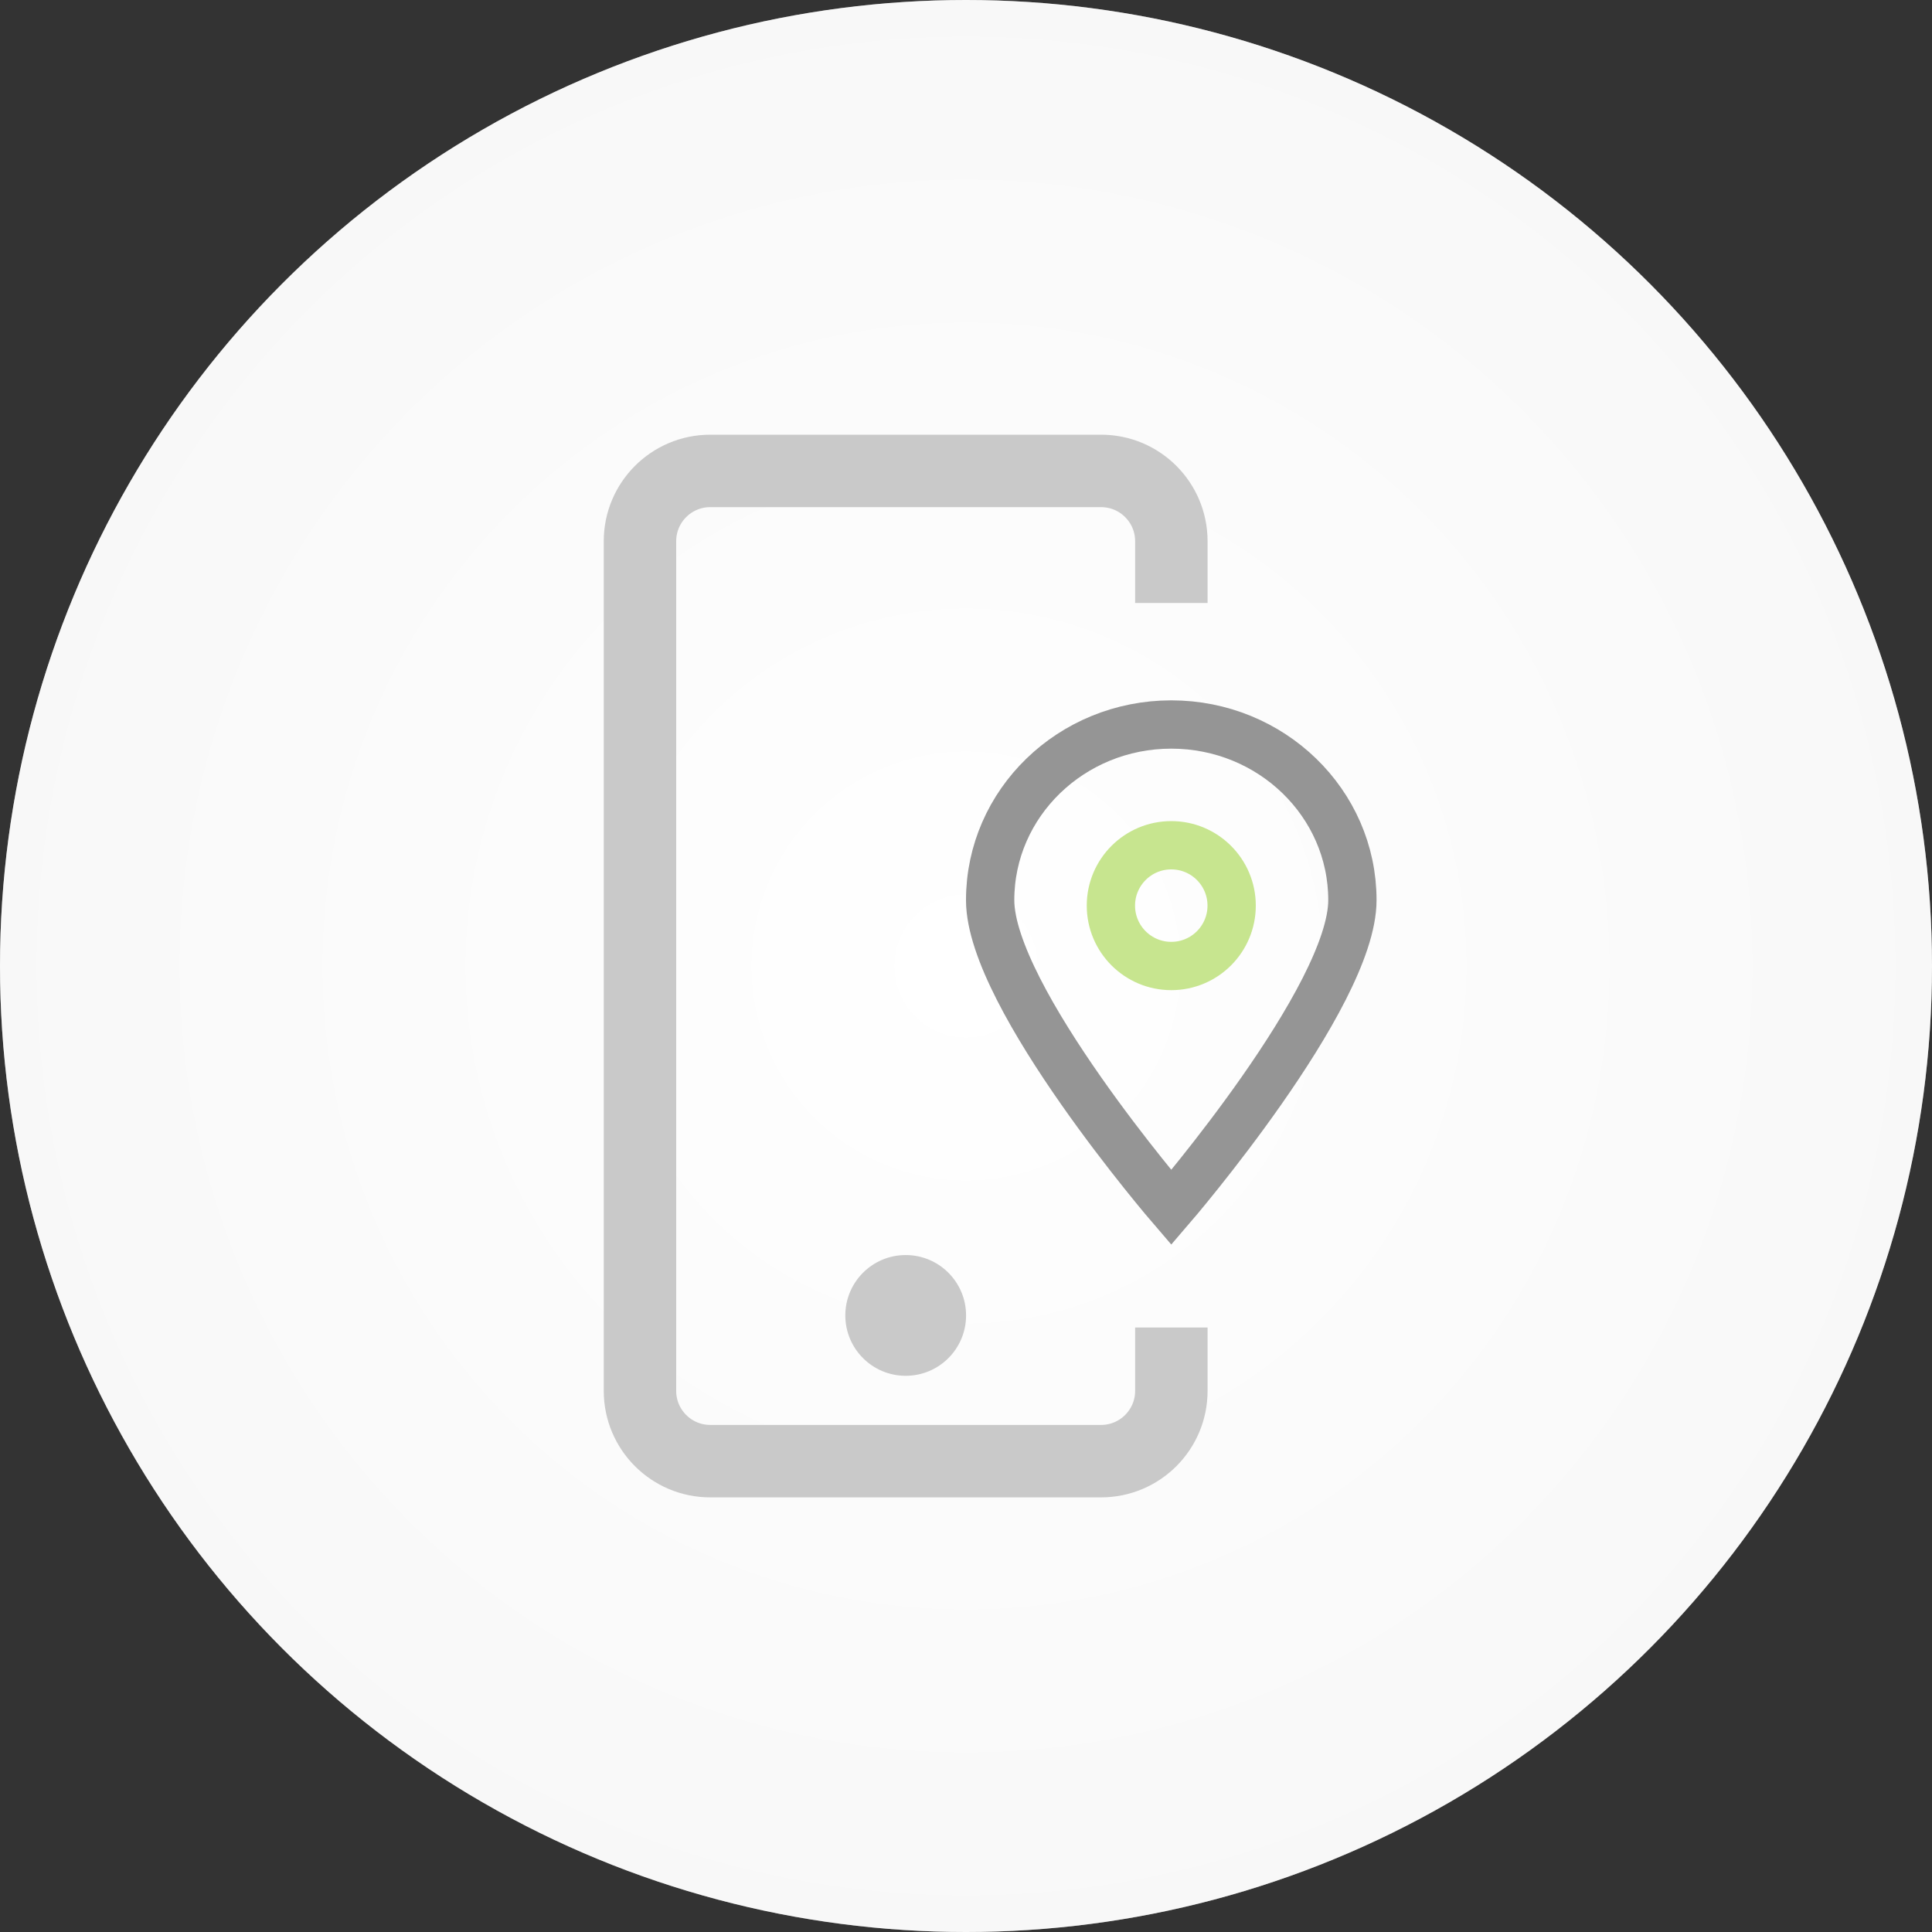
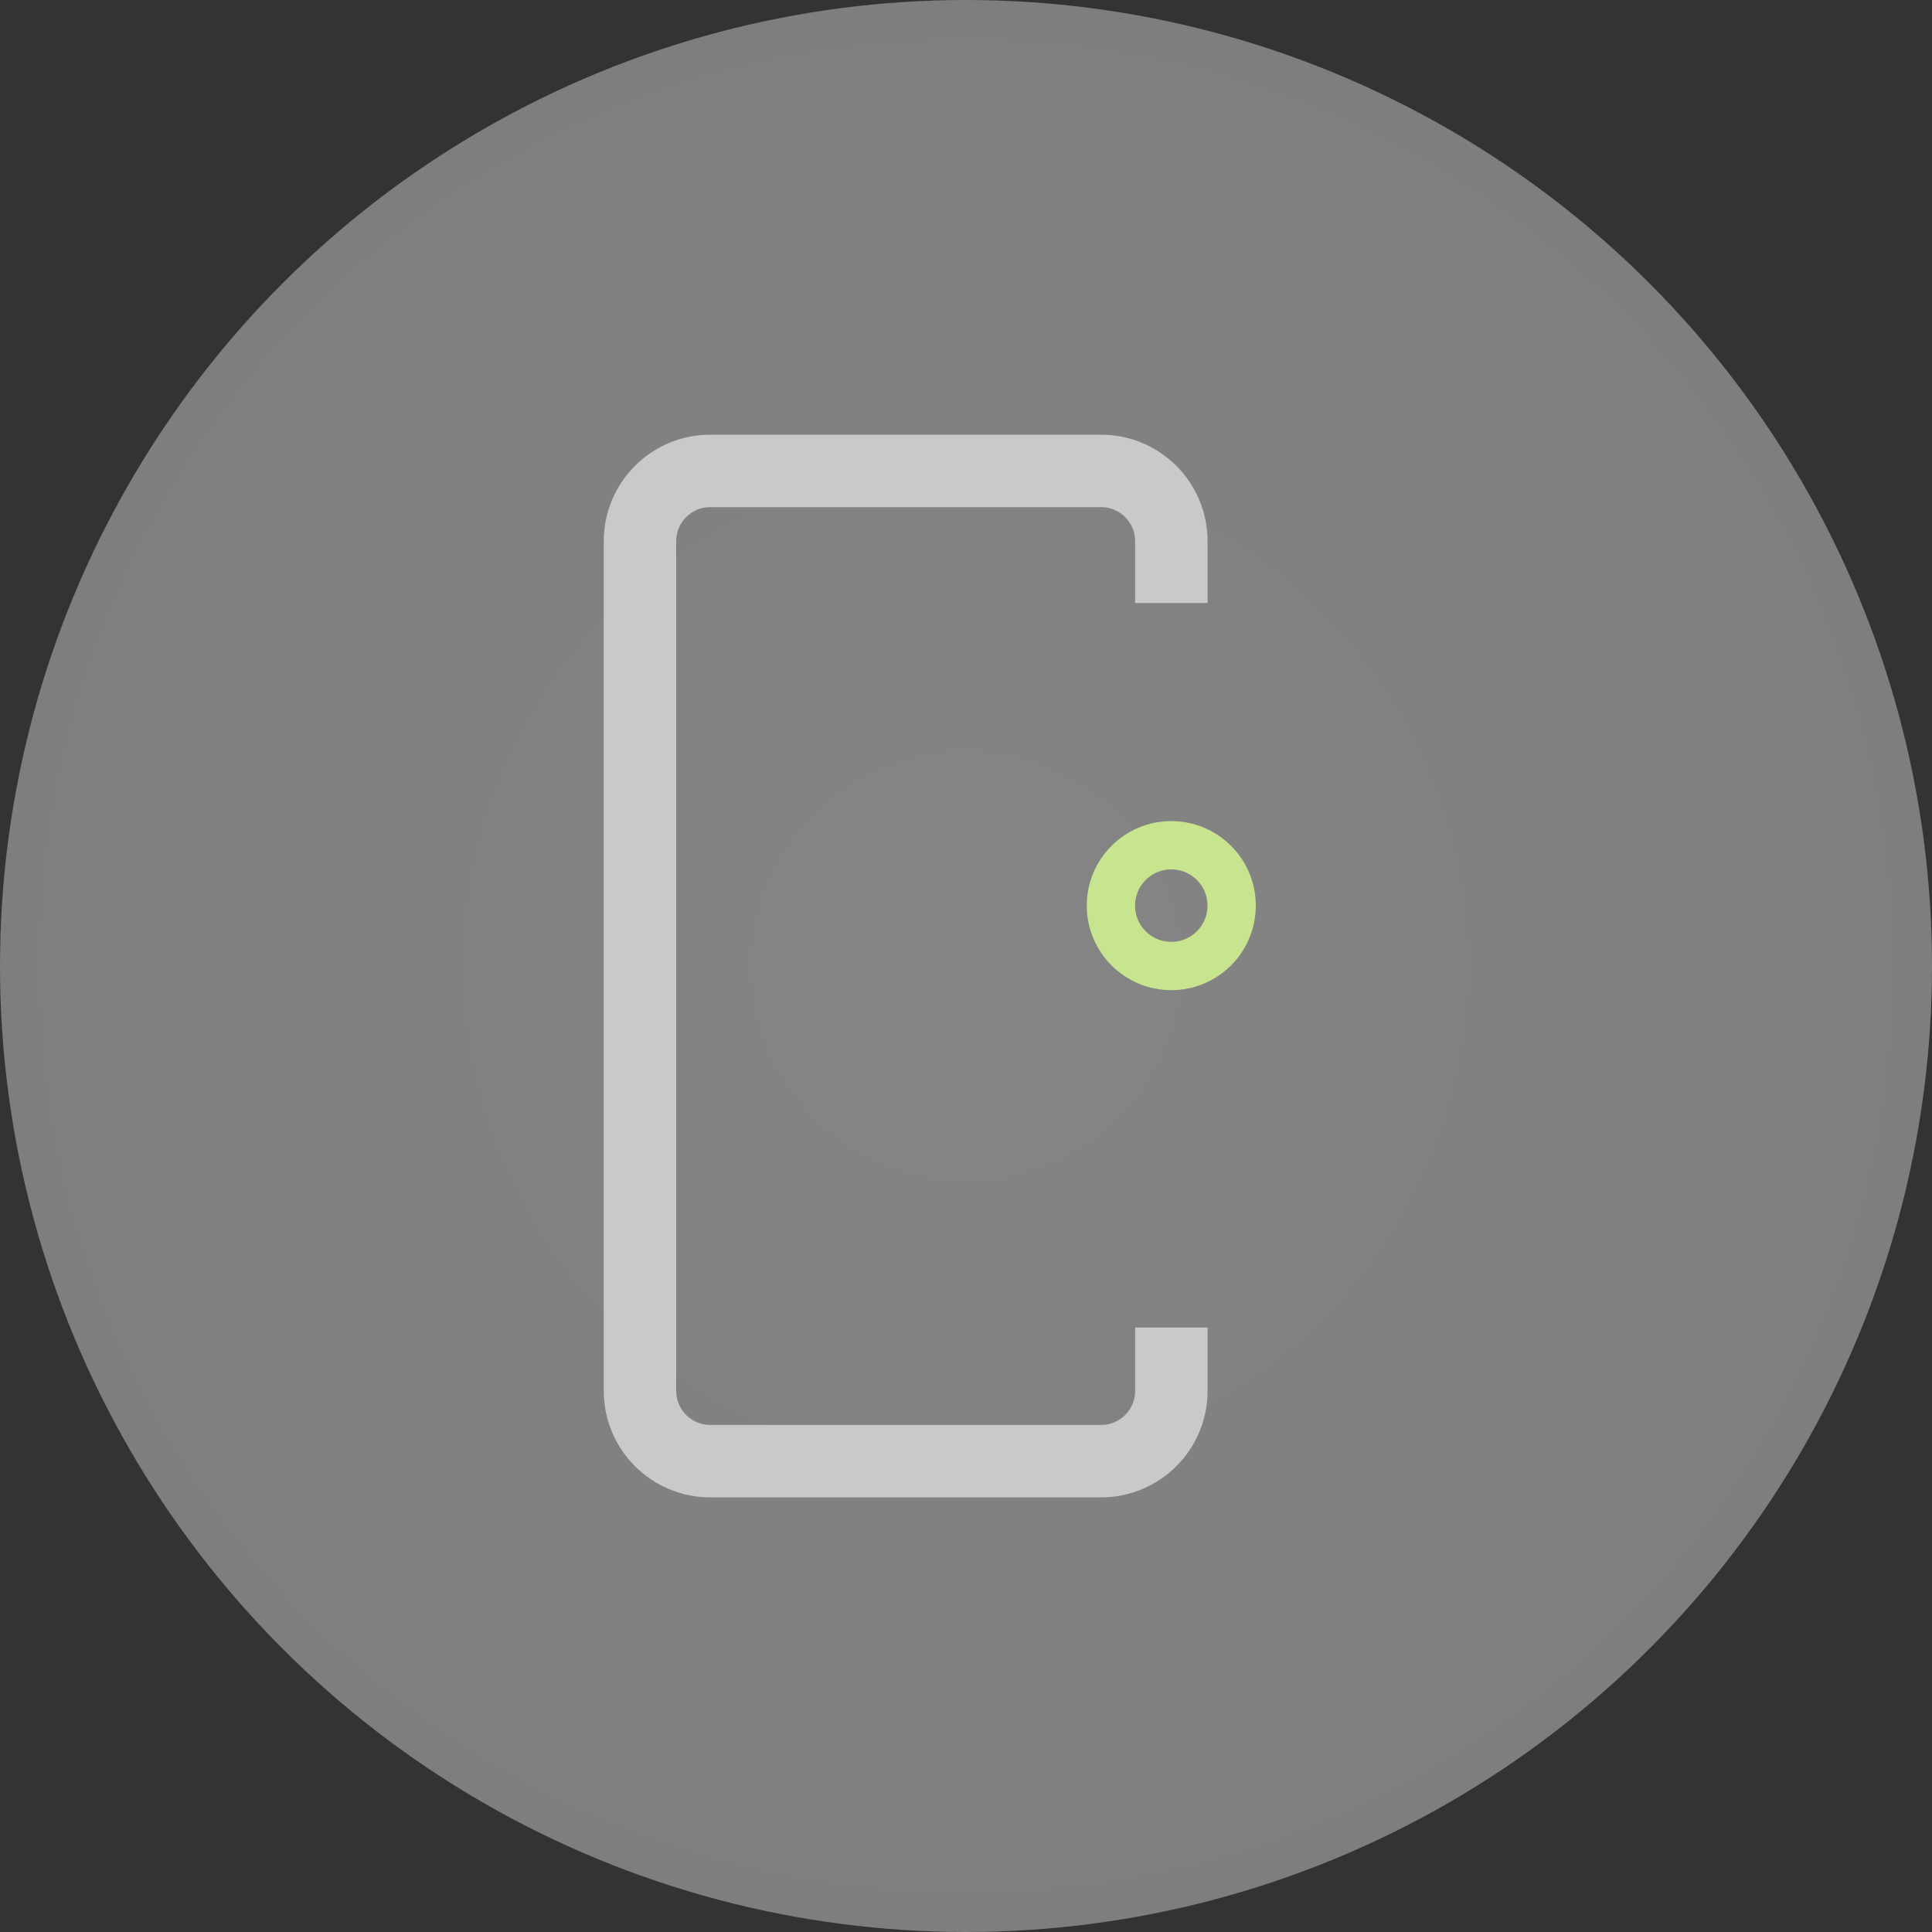
<svg xmlns="http://www.w3.org/2000/svg" width="80px" height="80px" viewBox="0 0 80 80" version="1.1">
  <rect x="0" y="0" width="80" height="80" fill="#333333" stroke="none" />
  <title>Единый мониторинг</title>
  <desc>Created with Sketch.</desc>
  <defs>
    <radialGradient cx="50%" cy="50%" fx="50%" fy="50%" r="132.125%" id="radialGradient-1">
      <stop stop-color="#FFFFFF" offset="0%" />
      <stop stop-color="#D2D2D2" offset="100%" />
    </radialGradient>
  </defs>
  <g id="Page-1" stroke="none" stroke-width="1" fill="none" fill-rule="evenodd">
    <g id="beeline-icons-services" transform="translate(-54, -3187)">
      <g id="Group-7-Copy" transform="translate(16, 3113)">
        <g id="Group-3" transform="translate(0, 74)">
          <g id="3-copy-3">
            <g id="icon-/-big-/-monitoring-/-monitoring" transform="translate(38, 0)">
              <g id="-back-/-grey">
                <g id="bg">
-                   <circle id="Oval" fill="#FFFFFF" fill-rule="nonzero" cx="40" cy="40" r="40" />
                  <circle id="Oval-Copy" fill="url(#radialGradient-1)" fill-rule="nonzero" opacity="0.4" cx="40" cy="40" r="40" />
                </g>
              </g>
              <g id="Group-7" transform="translate(26, 19)">
                <g id="Group-4">
                  <path d="M22.503,35.969 L22.503,38.594 C22.503,40.2 21.2,41.503 19.594,41.503 L3.409,41.503 C1.803,41.503 0.5,40.2 0.5,38.594 L0.5,3.409 C0.5,1.802 1.803,0.5 3.409,0.5 L19.594,0.5 C21.2,0.5 22.503,1.802 22.503,3.409 L22.503,5.969" id="Stroke-1" stroke="#C9C9C9" stroke-width="3" />
-                   <path d="M14.003,35.469 C14.003,36.85 12.884,37.969 11.503,37.969 C10.122,37.969 9.003,36.85 9.003,35.469 C9.003,34.088 10.122,32.969 11.503,32.969 C12.884,32.969 14.003,34.088 14.003,35.469" id="Fill-3" fill="#C9C9C9" />
                </g>
                <g id="Group-3" transform="translate(15, 11)" stroke-width="2">
-                   <path d="M7.5,20 C7.5,20 15,11.289 15,7.273 C15,3.256 11.642,0 7.5,0 C3.358,0 0,3.256 0,7.273 C0,11.289 7.5,20 7.5,20 Z" id="Oval-4" stroke="#959595" stroke-linecap="square" />
                  <circle id="Oval-2" stroke="#C7E58F" cx="7.5" cy="7.5" r="2.5" />
                </g>
              </g>
            </g>
          </g>
        </g>
      </g>
    </g>
  </g>
</svg>